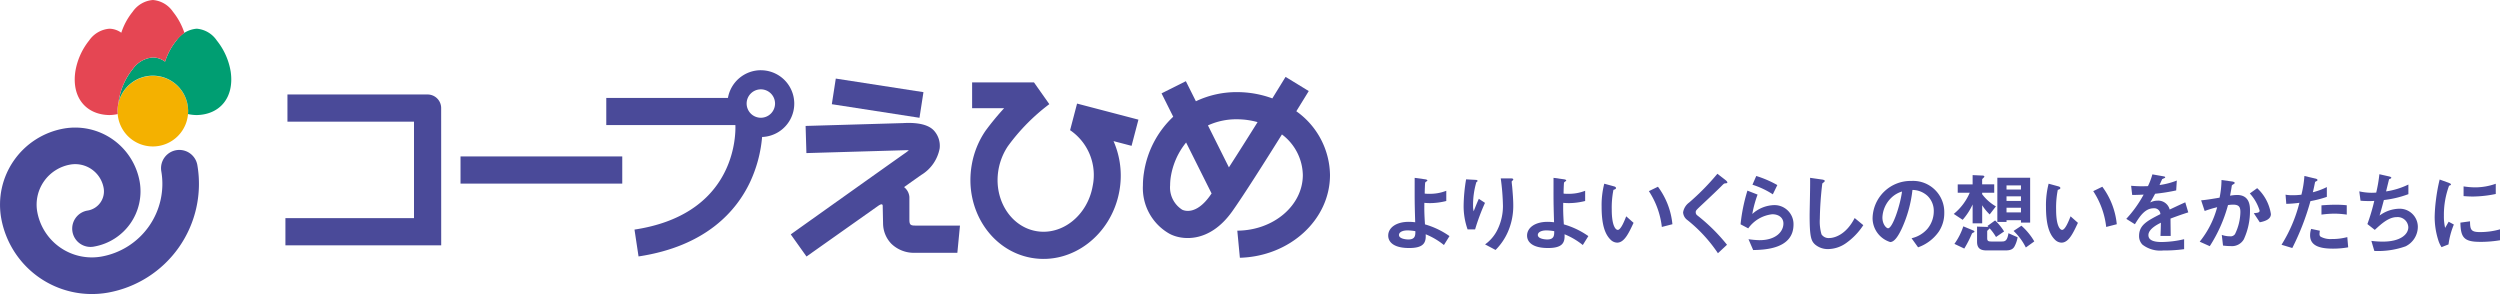
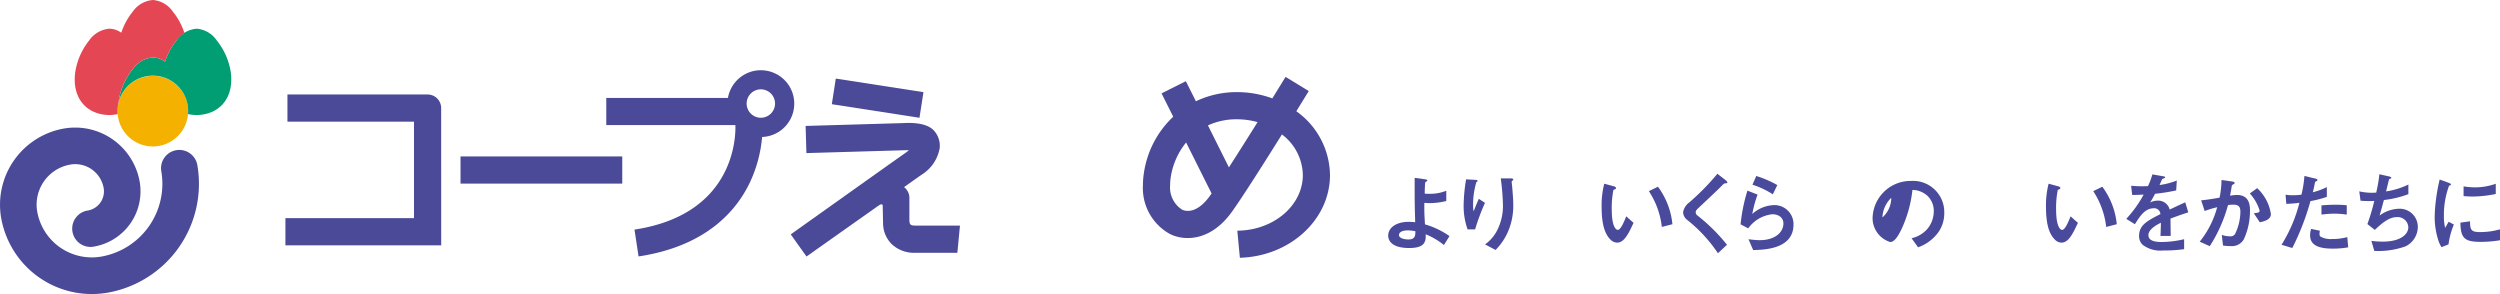
<svg xmlns="http://www.w3.org/2000/svg" width="340.063" height="40" viewBox="0 0 340.063 40">
  <g id="logo2" transform="translate(170.032 20)">
    <g id="グループ_32" data-name="グループ 32" transform="translate(-170.032 -20)">
      <g id="グループ_29" data-name="グループ 29" transform="translate(0)">
        <g id="グループ_25" data-name="グループ 25">
          <path id="パス_76" data-name="パス 76" d="M25.591,15.1a4.8,4.8,0,1,1-4.8-4.779A4.789,4.789,0,0,1,25.591,15.1Z" fill="#f4b100" />
          <path id="パス_77" data-name="パス 77" d="M31.385,9.777a9.113,9.113,0,0,0-1.9-4.273,3.647,3.647,0,0,0-2.726-1.6,3.7,3.7,0,0,0-2.756,1.6,8.939,8.939,0,0,0-1.553,2.882A2.854,2.854,0,0,0,20.8,7.813a3.7,3.7,0,0,0-2.755,1.6,9.073,9.073,0,0,0-1.888,4.274c-.012.1-.024.19-.033.284A4.8,4.8,0,0,1,25.591,15.1c0,.139-.008.277-.02.414a5.8,5.8,0,0,0,1.172.138C29.855,15.6,31.879,13.329,31.385,9.777Z" fill="#009e72" />
          <path id="パス_78" data-name="パス 78" d="M8.688,17.486A10.521,10.521,0,0,0,.16,29.657,12.528,12.528,0,0,0,14.653,39.809,15.035,15.035,0,0,0,26.837,22.414a2.488,2.488,0,0,0-4.9.863A10.051,10.051,0,0,1,13.791,34.9a7.542,7.542,0,0,1-8.728-6.112,5.537,5.537,0,0,1,4.487-6.4A3.93,3.93,0,0,1,14.1,25.575a2.646,2.646,0,0,1-2.145,3.06,2.489,2.489,0,1,0,.864,4.9A7.631,7.631,0,0,0,19,24.712,8.917,8.917,0,0,0,8.688,17.486Z" fill="#4a4a99" />
          <path id="パス_79" data-name="パス 79" d="M15.987,15.1a4.694,4.694,0,0,1,.136-1.127c.009-.1.021-.19.033-.286A9.073,9.073,0,0,1,18.044,9.41a3.7,3.7,0,0,1,2.755-1.6,2.854,2.854,0,0,1,1.655.573A8.939,8.939,0,0,1,24.007,5.5a5.785,5.785,0,0,1,1.077-1.021A9.066,9.066,0,0,0,23.527,1.6,3.655,3.655,0,0,0,20.8,0a3.705,3.705,0,0,0-2.755,1.6A8.943,8.943,0,0,0,16.5,4.452a2.853,2.853,0,0,0-1.619-.546,3.7,3.7,0,0,0-2.754,1.6,9.078,9.078,0,0,0-1.887,4.273c-.494,3.552,1.512,5.819,4.623,5.872a5.827,5.827,0,0,0,1.143-.132C16,15.379,15.987,15.238,15.987,15.1Z" fill="#e54653" />
        </g>
        <g id="グループ_28" data-name="グループ 28">
          <path id="パス_80" data-name="パス 80" d="M60.009,14.7a1.848,1.848,0,0,0-1.849-1.848H39.1v3.695H56.314V29.671H38.824v3.7H60.015Z" fill="#4a4a99" />
          <rect id="長方形_8166" data-name="長方形 8166" width="22" height="3.696" transform="translate(62.643 21.279)" fill="#4a4a99" />
          <g id="グループ_26" data-name="グループ 26">
            <rect id="長方形_8167" data-name="長方形 8167" width="3.527" height="12.066" transform="translate(113.149 14.174) rotate(-81.194)" fill="#4a4a99" />
            <path id="パス_81" data-name="パス 81" d="M124.5,30.683c-.651,0-.8-.118-.8-.811l0-3.079a1.891,1.891,0,0,0-.726-1.343c1.128-.8,1.976-1.4,2.332-1.649a5.364,5.364,0,0,0,2.509-3.6,3.066,3.066,0,0,0-.774-2.436c-1.064-1.17-3.4-1.062-4.2-1.021l-13.259.387.108,3.693,13.271-.386c.015,0,.028,0,.041,0,.2-.009.412-.009.623,0a4.816,4.816,0,0,1-.432.339c-1.779,1.246-15.067,10.7-15.63,11.106l2.142,3.009c.077-.053,9.8-6.926,9.8-6.926.4-.253.588-.253.567.141l.049,2.366v-.032a4,4,0,0,0,1.127,2.718,4.4,4.4,0,0,0,3.255,1.225h5.722l.355-3.7Zm-4.382-.25h0v0Z" fill="#4a4a99" />
          </g>
-           <path id="パス_82" data-name="パス 82" d="M154.855,16.275l-8.347-2.186-.933,3.562h0l-.028.047a7.38,7.38,0,0,1,3.084,7.61c-.705,4-4.153,6.75-7.683,6.128-3.1-.546-5.254-3.516-5.254-6.94a8.351,8.351,0,0,1,1.387-4.587,27.069,27.069,0,0,1,5.653-5.742l-2.084-2.955h-8.418v3.506h4.354a36.53,36.53,0,0,0-2.527,3.065c-.009.014-.02.027-.028.041a11.721,11.721,0,0,0-1.846,4.584c-1.062,6.007,2.584,11.691,8.122,12.667s10.9-3.117,11.962-9.125a11.705,11.705,0,0,0-.8-6.755l2.452.642Z" fill="#4a4a99" />
          <path id="パス_83" data-name="パス 83" d="M103.494,9.552a4.548,4.548,0,0,0-4.475,3.765H82.469v3.695h17.547l.016.017c0,.078.005.177.005.3,0,2.277-.772,11.941-13.73,13.9l.551,3.652c9.26-1.394,13.363-6.276,15.175-10.126a18.142,18.142,0,0,0,1.632-6.122,4.54,4.54,0,0,0-.171-9.077Zm0,6.465a1.932,1.932,0,1,1,1.932-1.933A1.934,1.934,0,0,1,103.49,16.017Z" fill="#4a4a99" />
          <g id="グループ_27" data-name="グループ 27">
            <path id="パス_84" data-name="パス 84" d="M176.331,15.133c.951-1.539,1.605-2.6,1.691-2.747l-3.152-1.928c-.021.038-.74,1.21-1.8,2.925a13.957,13.957,0,0,0-4.822-.853,12.872,12.872,0,0,0-5.576,1.244l-1.365-2.73L158,12.7l1.588,3.178a13.1,13.1,0,0,0-3.987,7.639,10.95,10.95,0,0,0-.135,1.694,7.127,7.127,0,0,0,3.568,6.559c1.6.9,5.427,1.413,8.574-3.011,1.535-2.158,4.418-6.711,6.768-10.472a7.064,7.064,0,0,1,2.842,5.516c0,4.161-3.994,7.547-8.914,7.573l.35,3.687c6.8-.192,12.26-5.168,12.26-11.26A10.812,10.812,0,0,0,176.331,15.133ZM164.6,26.613c-1.883,2.642-3.473,2.067-3.794,1.912a3.581,3.581,0,0,1-1.64-3.335,7.3,7.3,0,0,1,.086-1.1,9.878,9.878,0,0,1,2.089-4.708l3.468,6.938C164.734,26.419,164.664,26.519,164.6,26.613Zm2.563-3.846-2.852-5.708a9.225,9.225,0,0,1,3.936-.834,10.436,10.436,0,0,1,2.815.387C169.8,18.631,168.4,20.845,167.162,22.767Z" fill="#4a4a99" />
            <path id="パス_85" data-name="パス 85" d="M159.046,31.774l-.012-.008-.014-.006Z" fill="#4a4a99" />
          </g>
        </g>
      </g>
      <g id="グループ_31" data-name="グループ 31" transform="translate(0)">
        <g id="グループ_30" data-name="グループ 30">
          <path id="パス_86" data-name="パス 86" d="M196.411,33.33a9.819,9.819,0,0,0-2.482-1.463c.072,1.175-.3,1.87-2.255,1.87-2.183,0-2.842-.875-2.842-1.691,0-1.043,1.043-1.871,2.794-1.871a6.767,6.767,0,0,1,.876.06c-.084-2.782-.072-3.094-.072-5.192v-.852l1.439.2c.06.012.288.047.288.156,0,.048-.012.059-.156.156-.072.048-.132.084-.145.179-.023.157-.059,1.032-.059,1.451a2.92,2.92,0,0,0,.5.024,5.983,5.983,0,0,0,2.434-.407v1.391a9.3,9.3,0,0,1-2.182.288c-.24,0-.564-.012-.8-.036-.012,1.019-.012,1.4.084,2.927a11.116,11.116,0,0,1,3.334,1.594Zm-4.94-1.991c-.756,0-1.176.276-1.176.623,0,.5.888.612,1.283.612.96,0,.947-.6.947-1.127A6.19,6.19,0,0,0,191.471,31.339Z" fill="#4a4a9c" />
          <path id="パス_87" data-name="パス 87" d="M200.65,31.207h-1.019a9.449,9.449,0,0,1-.54-3.262,22.682,22.682,0,0,1,.336-3.55l1.307.072c.072,0,.252.024.252.143,0,.084-.12.133-.168.181A10.881,10.881,0,0,0,200.374,28a2.7,2.7,0,0,0,.084.743c.156-.408.4-1.031.7-1.7l.839.552A27.959,27.959,0,0,0,200.65,31.207Zm4.461.336A8.056,8.056,0,0,1,203.433,34l-1.427-.756a5.3,5.3,0,0,0,1.7-2.027A7.3,7.3,0,0,0,204.44,28a31.4,31.4,0,0,0-.3-3.73h1.451c.036,0,.252,0,.252.156,0,.108-.216.179-.216.287s.06.612.071.732c.073.84.145,1.727.145,2.519A8.828,8.828,0,0,1,205.111,31.543Z" fill="#4a4a9c" />
-           <path id="パス_88" data-name="パス 88" d="M215.3,33.33a9.826,9.826,0,0,0-2.483-1.463c.072,1.175-.3,1.87-2.254,1.87-2.183,0-2.843-.875-2.843-1.691,0-1.043,1.044-1.871,2.795-1.871a6.763,6.763,0,0,1,.875.06c-.084-2.782-.072-3.094-.072-5.192v-.852l1.439.2c.06.012.288.047.288.156,0,.048-.012.059-.156.156-.072.048-.132.084-.144.179-.024.157-.059,1.032-.059,1.451a2.907,2.907,0,0,0,.5.024,5.978,5.978,0,0,0,2.434-.407v1.391a9.3,9.3,0,0,1-2.183.288c-.239,0-.563-.012-.8-.036-.012,1.019-.012,1.4.084,2.927a11.122,11.122,0,0,1,3.335,1.594Zm-4.942-1.991c-.755,0-1.175.276-1.175.623,0,.5.887.612,1.284.612.959,0,.947-.6.947-1.127A6.218,6.218,0,0,0,210.358,31.339Z" fill="#4a4a9c" />
          <path id="パス_89" data-name="パス 89" d="M219.971,33.006a1.309,1.309,0,0,1-.888-.4c-.839-.815-1.223-2.218-1.223-4.5a11.684,11.684,0,0,1,.36-3.119l1.319.36c.084.024.275.084.275.228s-.143.18-.347.252a12.425,12.425,0,0,0-.228,2.674c0,2.339.575,2.771.816,2.771.431,0,.924-1.271,1.151-1.847l1,.887C221.542,31.734,220.942,33.006,219.971,33.006Zm6.081-2.135A11.154,11.154,0,0,0,224.288,26l1.235-.6a10.179,10.179,0,0,1,1.967,5.1Z" fill="#4a4a9c" />
          <path id="パス_90" data-name="パス 90" d="M234.656,24.946c-.143.013-.179.048-.491.36-.252.264-1.416,1.38-2.651,2.531-.791.744-.852.8-.852,1.031a.512.512,0,0,0,.2.42,24.563,24.563,0,0,1,4.054,4.006l-1.235,1.151a19.955,19.955,0,0,0-4.138-4.5,1.4,1.4,0,0,1-.6-1.056,2.057,2.057,0,0,1,.828-1.343,33.026,33.026,0,0,0,3.838-3.91l1.1.852c.024.024.252.2.252.324C234.968,24.91,234.933,24.91,234.656,24.946Z" fill="#4a4a9c" />
          <path id="パス_91" data-name="パス 91" d="M238.475,34.013l-.636-1.475a12,12,0,0,0,1.5.132c2.23,0,3.25-1.163,3.25-2.267,0-.767-.611-1.259-1.511-1.259a4.636,4.636,0,0,0-3.274,1.919l-1.043-.552a23.48,23.48,0,0,1,.934-4.581l1.38.54a15.306,15.306,0,0,0-.719,2.638A4.612,4.612,0,0,1,241.3,27.9a2.589,2.589,0,0,1,2.663,2.627C243.968,33.9,239.962,33.978,238.475,34.013Zm2.673-7.579a11.3,11.3,0,0,0-2.77-1.307l.517-1.188a14.343,14.343,0,0,1,2.866,1.235Z" fill="#4a4a9c" />
-           <path id="パス_92" data-name="パス 92" d="M251.048,33.114a4.329,4.329,0,0,1-2.387.767,2.668,2.668,0,0,1-1.751-.611c-.563-.492-.755-1.1-.755-3.982,0-.732.1-4.294.06-5.1l1.6.228c.288.036.4.12.4.191,0,.1-.144.192-.336.349a45.288,45.288,0,0,0-.336,4.8,6.313,6.313,0,0,0,.228,2.123,1.157,1.157,0,0,0,1.055.5c.672,0,2.279-.42,3.455-2.722l1.175.971A8.961,8.961,0,0,1,251.048,33.114Z" fill="#4a4a9c" />
-           <path id="パス_93" data-name="パス 93" d="M263.708,31.531a5.79,5.79,0,0,1-2.8,2.111l-.888-1.236a4.032,4.032,0,0,0,2.16-1.283,3.756,3.756,0,0,0,.863-2.387,2.831,2.831,0,0,0-.863-2.1,3.071,3.071,0,0,0-2.039-.8,16.991,16.991,0,0,1-1.488,5.337c-.359.744-.911,1.751-1.535,1.751a3.412,3.412,0,0,1-2.4-3.226,5.173,5.173,0,0,1,5.289-5.086,4.238,4.238,0,0,1,4.462,4.366A4.488,4.488,0,0,1,263.708,31.531Zm-6.452-4.618a3.928,3.928,0,0,0-1.2,2.663c0,.971.551,1.475.767,1.475.624,0,1.656-3.13,1.9-5A3.541,3.541,0,0,0,257.256,26.913Z" fill="#4a4a9c" />
-           <path id="パス_94" data-name="パス 94" d="M270.647,29.168a6.665,6.665,0,0,1-1.02-1.247V30.38h-1.3V27.813a8.674,8.674,0,0,1-1.355,2.086l-1.211-.8a7.548,7.548,0,0,0,2.171-2.878H266.3v-1.14h2.026V23.819l1.319.06c.1,0,.277.024.277.144,0,.072-.1.144-.145.192-.1.084-.155.156-.155.24v.623h1.643v1.14h-1.643v.2a6.213,6.213,0,0,0,1.87,1.656Zm-2.16,2.435c-.192.1-.215.108-.263.192a15.565,15.565,0,0,1-1.032,2.015l-1.343-.636a8.736,8.736,0,0,0,1.211-2.387l1.3.54c.036.012.215.084.215.18A.1.1,0,0,1,268.487,31.6Zm5.565,1.859c-.2.408-.528.6-1.236.6H270.2c-.888,0-1.271-.36-1.271-1.188V30.823l1.1.036a3.3,3.3,0,0,1,.456.036.622.622,0,0,0-.156-.144l1.056-.768a7.594,7.594,0,0,1,1.223,1.5l-1.1.755a7.242,7.242,0,0,0-.863-1.175c-.025.024-.037.048-.109.12a1.979,1.979,0,0,0-.227.228v.983c0,.348.107.456.539.456h1.439c.408,0,.756-.048.911-1.127l1.248.551A4.076,4.076,0,0,1,274.052,33.462Zm.851-3.179v-.335h-1.966v.24h-1.248V24.179h4.462v6.1Zm0-5.061h-1.966v.564H274.9Zm0,1.488h-1.966v.623H274.9Zm0,1.546h-1.966v.636H274.9Zm.661,5.41a8.032,8.032,0,0,0-1.667-2.255l1.067-.708a8.615,8.615,0,0,1,1.751,2.135Z" fill="#4a4a9c" />
+           <path id="パス_93" data-name="パス 93" d="M263.708,31.531a5.79,5.79,0,0,1-2.8,2.111l-.888-1.236a4.032,4.032,0,0,0,2.16-1.283,3.756,3.756,0,0,0,.863-2.387,2.831,2.831,0,0,0-.863-2.1,3.071,3.071,0,0,0-2.039-.8,16.991,16.991,0,0,1-1.488,5.337c-.359.744-.911,1.751-1.535,1.751a3.412,3.412,0,0,1-2.4-3.226,5.173,5.173,0,0,1,5.289-5.086,4.238,4.238,0,0,1,4.462,4.366A4.488,4.488,0,0,1,263.708,31.531Zm-6.452-4.618a3.928,3.928,0,0,0-1.2,2.663A3.541,3.541,0,0,0,257.256,26.913Z" fill="#4a4a9c" />
          <path id="パス_95" data-name="パス 95" d="M280.415,33.006a1.309,1.309,0,0,1-.888-.4c-.838-.815-1.222-2.218-1.222-4.5a11.734,11.734,0,0,1,.359-3.119l1.319.36c.084.024.276.084.276.228s-.144.18-.348.252a12.438,12.438,0,0,0-.227,2.674c0,2.339.575,2.771.815,2.771.432,0,.924-1.271,1.151-1.847l1,.887C281.986,31.734,281.387,33.006,280.415,33.006Zm6.081-2.135A11.154,11.154,0,0,0,284.732,26l1.236-.6a10.2,10.2,0,0,1,1.967,5.1Z" fill="#4a4a9c" />
          <path id="パス_96" data-name="パス 96" d="M295.245,29.732c0,.467.025,1.955.025,2.362h-1.392c.036-.683.048-1.271.06-1.8-.456.229-1.7.852-1.7,1.691,0,.78.924.936,1.8.936a13.857,13.857,0,0,0,3.058-.384v1.356a19.95,19.95,0,0,1-2.855.179,3.94,3.94,0,0,1-2.818-.8,1.643,1.643,0,0,1-.455-1.176c0-1.486,1.1-2.05,2.9-2.974a.831.831,0,0,0-.912-.791c-1.175,0-1.894,1.091-2.555,2.171l-1.174-.732a15.962,15.962,0,0,0,2.362-3.3c-.684.035-1.056.048-1.559.048l-.144-1.248a16.867,16.867,0,0,0,2.291.048,9.2,9.2,0,0,0,.6-1.6l1.5.264c.037.012.241.036.241.12s-.048.108-.12.132c-.025.012-.264.12-.276.12s-.312.684-.372.815a10.178,10.178,0,0,0,2.351-.611l-.084,1.343a24.984,24.984,0,0,1-2.866.455c-.384.708-.48.876-.684,1.188a2.315,2.315,0,0,1,1.031-.252,1.607,1.607,0,0,1,1.631,1.211c1.4-.659,1.56-.731,2.123-.983l.408,1.367C296.708,29.192,296.133,29.4,295.245,29.732Z" fill="#4a4a9c" />
          <path id="パス_97" data-name="パス 97" d="M305.217,32.55a1.863,1.863,0,0,1-1.8.924,7.587,7.587,0,0,1-1.031-.072l-.168-1.451a3.348,3.348,0,0,0,1.079.192.738.738,0,0,0,.72-.3,7.092,7.092,0,0,0,.732-2.986c0-.636-.133-1.02-1-1.02a4.519,4.519,0,0,0-.684.06,19.853,19.853,0,0,1-2.482,5.589l-1.367-.612a12.6,12.6,0,0,0,2.375-4.689,15.225,15.225,0,0,0-1.7.515l-.481-1.451c.876-.072,1.98-.276,2.507-.36a12.324,12.324,0,0,0,.264-2.4l1.464.2c.1.013.335.084.335.192,0,.049-.024.084-.156.168-.216.132-.24.144-.252.264-.059.432-.143.852-.227,1.308a5.6,5.6,0,0,1,.947-.1c1.631,0,1.763,1.332,1.763,2.063A9.192,9.192,0,0,1,305.217,32.55Zm2.171-2.315L306.572,29c.516-.048.792-.072.792-.36a6.141,6.141,0,0,0-1.331-2.326l1-.72A6.01,6.01,0,0,1,308.9,29.12C308.9,29.8,308.155,30.091,307.388,30.235Z" fill="#4a4a9c" />
          <path id="パス_98" data-name="パス 98" d="M314.279,27.357a34.1,34.1,0,0,1-2.47,6.38l-1.464-.443a19.989,19.989,0,0,0,2.434-5.709,15.792,15.792,0,0,1-1.787.144l-.1-1.247a4.9,4.9,0,0,0,.971.072,8.707,8.707,0,0,0,1.188-.072,14.656,14.656,0,0,0,.407-2.543l1.476.348c.024,0,.3.06.3.192,0,.084-.036.12-.143.168-.156.071-.181.084-.2.2-.109.539-.2.971-.288,1.307a9.375,9.375,0,0,0,1.907-.708v1.331A14.493,14.493,0,0,1,314.279,27.357Zm3.035,6.464c-2.16,0-3.083-.6-3.083-1.822a2.781,2.781,0,0,1,.144-.864l1.188.252a2.225,2.225,0,0,0-.049.444.413.413,0,0,0,.144.36,2.816,2.816,0,0,0,1.524.323,7.9,7.9,0,0,0,2.11-.263l.12,1.391A11.6,11.6,0,0,1,317.314,33.821Zm.263-4.761a14.686,14.686,0,0,0-1.8.132V27.933c.623-.048,1.223-.084,1.859-.084a13.76,13.76,0,0,1,1.583.072v1.271A13.031,13.031,0,0,0,317.577,29.06Z" fill="#4a4a9c" />
          <path id="パス_99" data-name="パス 99" d="M327.213,33.51a11.117,11.117,0,0,1-4.246.623l-.4-1.367a12.536,12.536,0,0,0,1.559.1c2.375,0,3.467-.971,3.467-1.967a1.455,1.455,0,0,0-1.56-1.367c-1.1,0-2.087.888-3,1.739l-1.008-.792a27.172,27.172,0,0,0,.936-3.154c-.252.024-.516.024-.743.024-.109,0-.649,0-1.128-.048l-.168-1.271a8.035,8.035,0,0,0,1.679.192c.228,0,.432-.012.624-.024a19.287,19.287,0,0,0,.431-2.5l1.367.312c.084.024.252.072.252.156,0,.132-.155.132-.3.216-.059.227-.347,1.4-.407,1.655a10.436,10.436,0,0,0,3.034-.936V26.41a14.052,14.052,0,0,1-3.334.8c-.1.372-.347,1.319-.587,2.111a4.657,4.657,0,0,1,2.543-.924,2.471,2.471,0,0,1,2.662,2.423A2.973,2.973,0,0,1,327.213,33.51Z" fill="#4a4a9c" />
          <path id="パス_100" data-name="パス 100" d="M333.059,33.246l-.948.372a3.674,3.674,0,0,1-.443-.948,10.438,10.438,0,0,1-.492-3.154,21.212,21.212,0,0,1,.18-2.363,23.472,23.472,0,0,1,.5-2.734l1.224.443c.084.037.312.121.312.216a.142.142,0,0,1-.06.108c-.024.012-.181.072-.2.084a11.4,11.4,0,0,0-.7,4.09A6.632,6.632,0,0,0,332.6,31c.144-.252.215-.372.48-.839l.707.383A10.633,10.633,0,0,0,333.059,33.246Zm4.294-.348c-2.183,0-2.639-.587-2.675-2.615l1.307-.179c.012,1.139.132,1.463,1.343,1.463a9.786,9.786,0,0,0,2.735-.372v1.487A16.384,16.384,0,0,1,337.353,32.9Zm-.96-6.165c-.1,0-.648,0-1.284-.06V25.354a10.57,10.57,0,0,0,1.536.132,8.373,8.373,0,0,0,2.842-.492v1.392A16.1,16.1,0,0,1,336.393,26.733Z" fill="#4a4a9c" />
        </g>
      </g>
    </g>
  </g>
</svg>